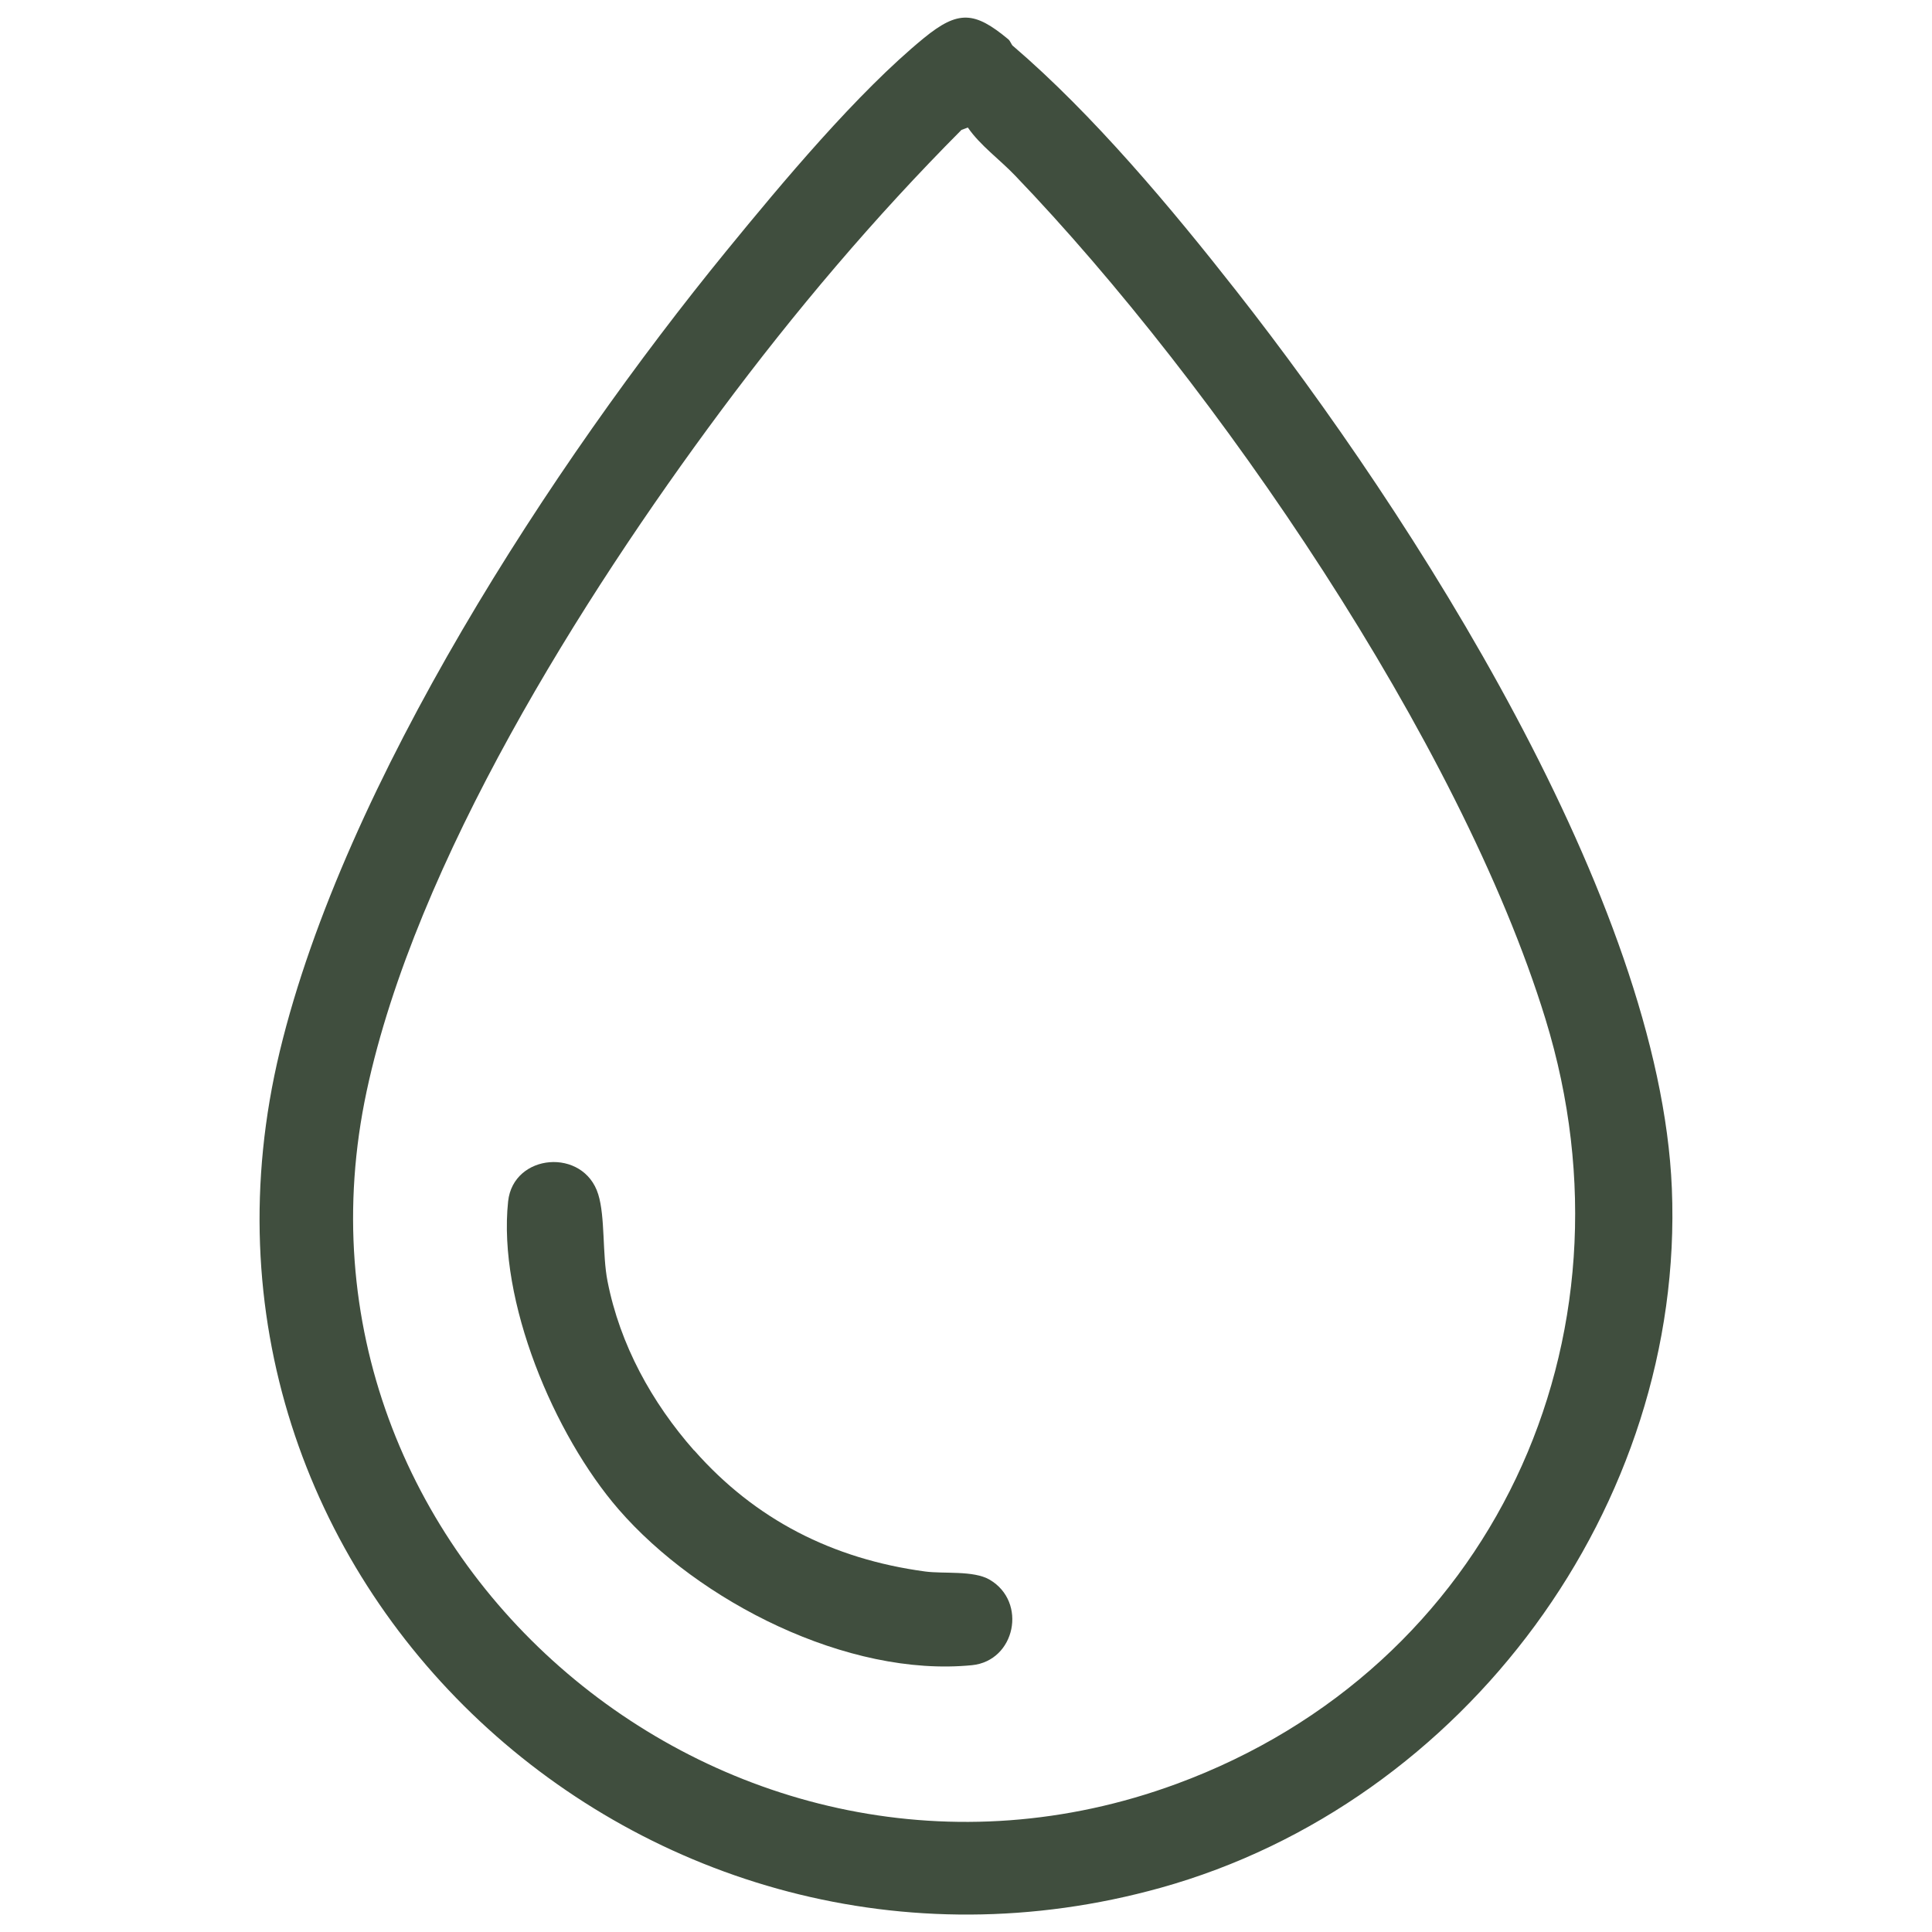
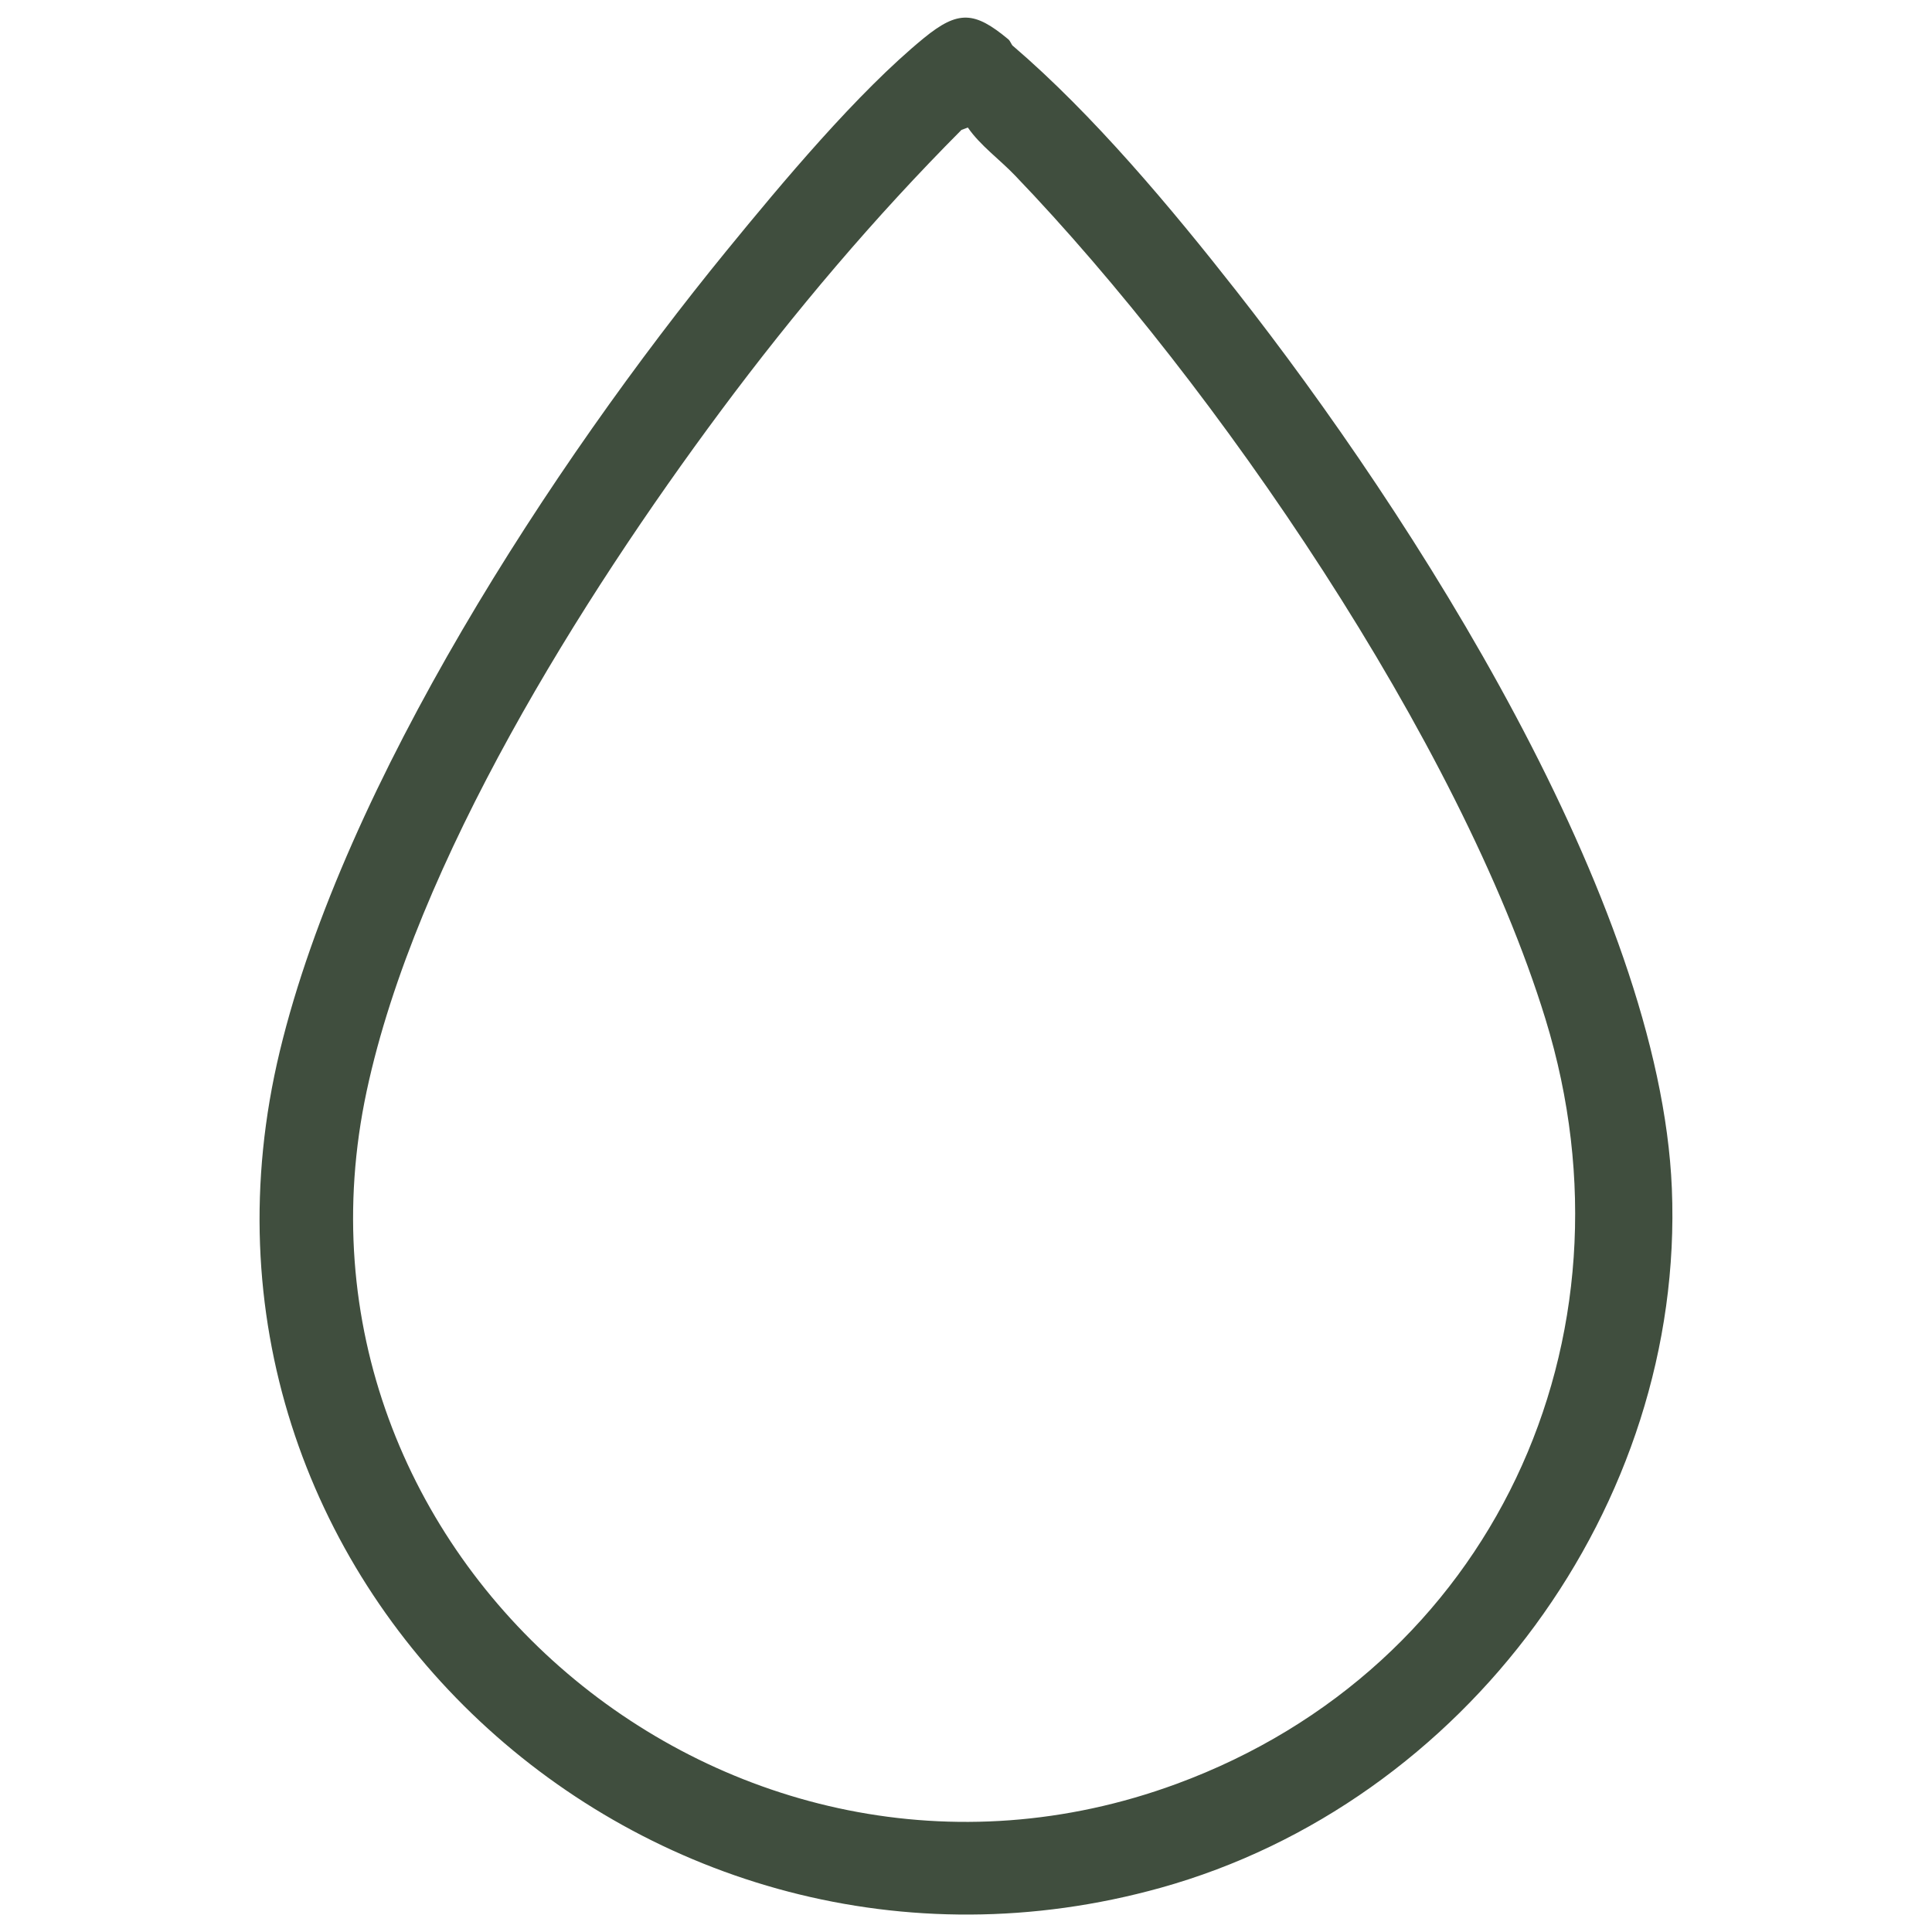
<svg xmlns="http://www.w3.org/2000/svg" viewBox="0 0 200 200" version="1.1" id="Layer_1">
  <defs>
    <style>
      .st0 {
        fill: none;
      }

      .st1 {
        fill: #404e3e;
      }
    </style>
  </defs>
  <g id="_x35_rMp6x">
    <g>
      <path d="M104.87,4.76c8.29,7.1,16.37,16.76,23.14,25.39,18.16,23.14,43.83,63.05,45.06,92.88,1.35,32.85-21.45,63.62-52.91,72.39-53.16,14.81-104.39-31.9-91.19-86.62,6.7-27.77,28.22-60.78,46.23-82.83,5.71-6.99,13.55-16.39,20.44-22.03,3.56-2.91,5.25-2.77,8.73.12.23.19.31.54.49.7ZM100.19,13.2l-.66.25c-9.02,9.06-17.3,18.85-24.93,29.11-14.32,19.26-31.57,46.67-36.64,70.38-10.3,48.14,37.72,88.7,83.83,71.73,32.61-12,48.4-46.01,38.19-79.2-8.84-28.73-34.11-65.65-54.92-87.32-1.57-1.64-3.6-3.1-4.87-4.95Z" class="st1" />
-       <path d="M71.87,150.15c6.3,7.15,14.32,11.24,23.9,12.53,1.92.26,5.01-.13,6.68.85,3.92,2.3,2.66,8.4-1.83,8.85-12.88,1.27-28.31-6.59-36.59-16.14-6.67-7.7-12.52-21.58-11.43-31.87.53-4.99,7.83-5.59,9.33-.73.73,2.35.41,6.21.96,8.99,1.29,6.58,4.59,12.56,8.96,17.52Z" class="st1" />
    </g>
  </g>
-   <rect height="200" width="200" class="st0" />
</svg>